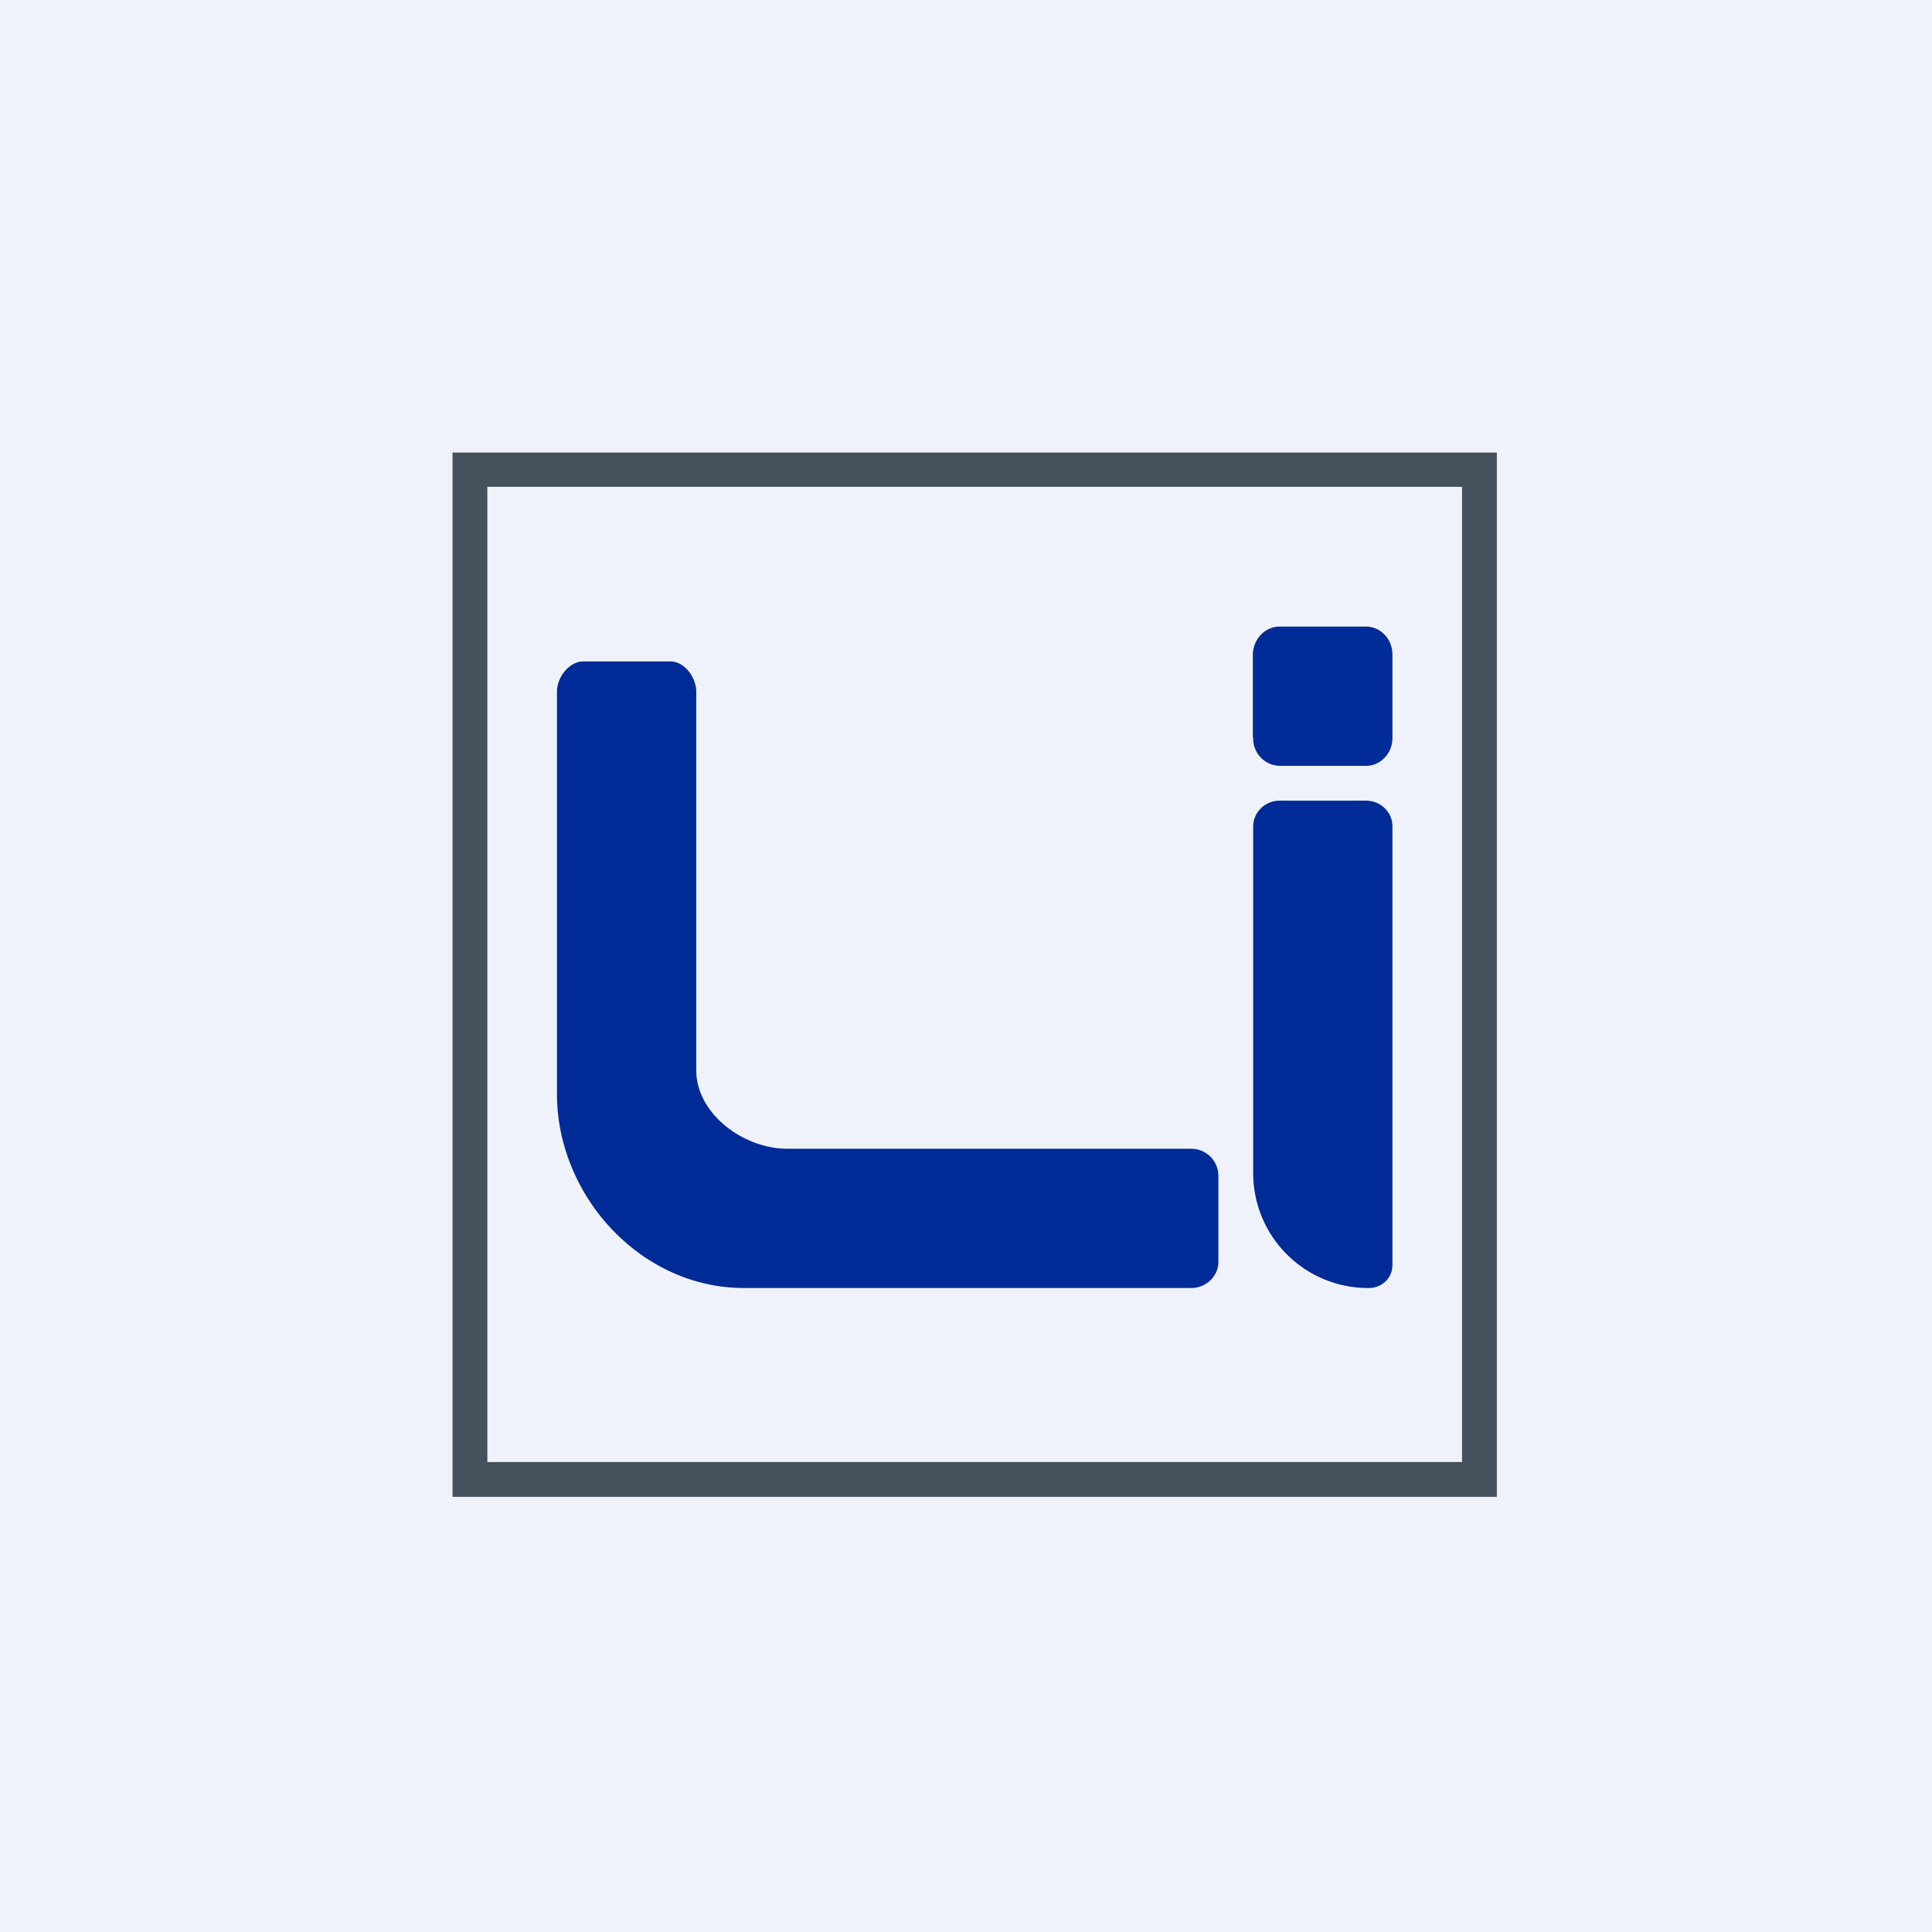
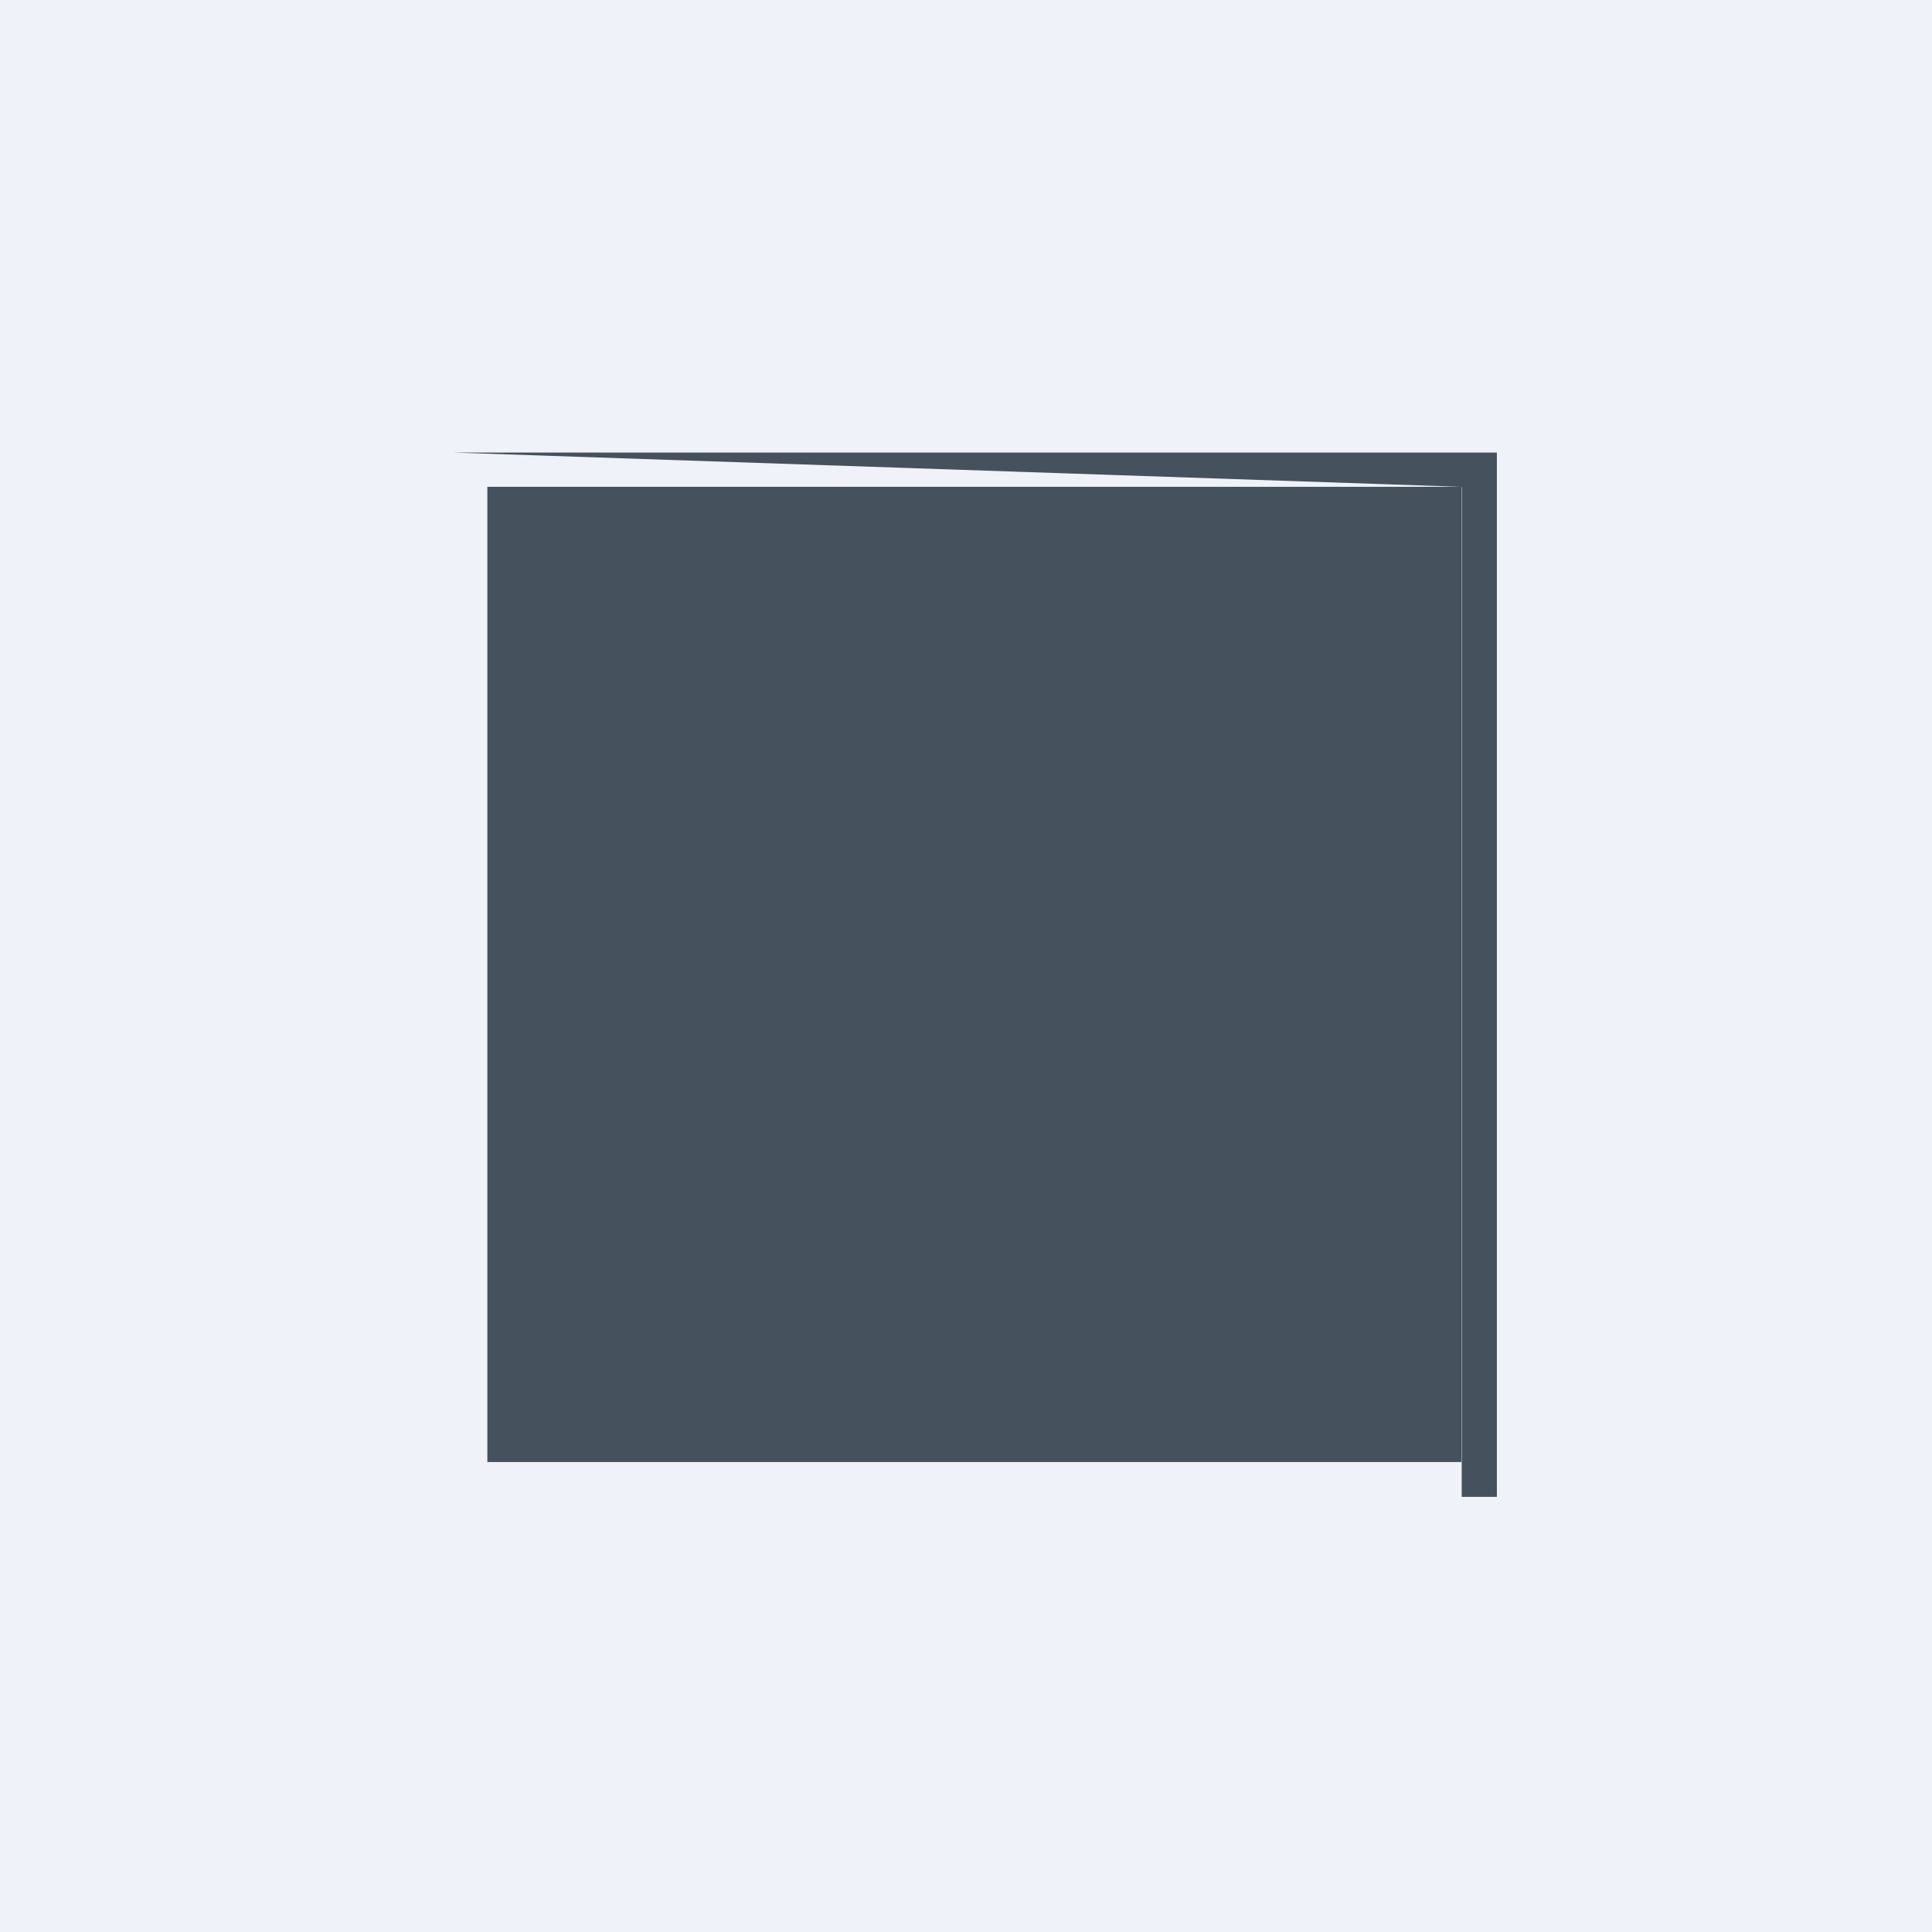
<svg xmlns="http://www.w3.org/2000/svg" viewBox="0 0 55.5 55.5">
  <path d="M 0,0 H 55.5 V 55.5 H 0 Z" fill="rgb(239, 242, 248)" />
-   <path d="M 35.99,21.185 V 18.8 C 36,18.36 36.34,18 36.76,18 H 39.24 C 39.66,18 40,18.36 40,18.8 V 21.2 C 40,21.64 39.66,22 39.24,22 H 36.76 A 0.78,0.78 0 0,1 36,21.2 Z M 36,33.72 V 23.74 C 36,23.34 36.34,23 36.76,23 H 39.24 C 39.66,23 40,23.33 40,23.74 V 36.34 C 40,36.71 39.7,37 39.33,37 A 3.3,3.3 0 0,1 36,33.72 Z M 16,19.87 V 31.43 C 16,34.34 18.4,37 21.37,37 H 34.22 C 34.64,37 35,36.67 35,36.25 V 33.75 A 0.78,0.78 0 0,0 34.22,33 H 22.62 C 21.35,33 20,31.99 20,30.74 V 19.87 C 20,19.46 19.67,19 19.25,19 H 16.77 C 16.34,19 16,19.46 16,19.87 Z" fill="rgb(0, 43, 151)" />
-   <path d="M 41.99,13.985 H 14 V 42 H 42 V 14 Z M 13,13 V 43 H 43 V 13 H 13 Z" fill="rgb(69, 81, 92)" fill-rule="evenodd" />
+   <path d="M 41.99,13.985 H 14 V 42 H 42 V 14 Z V 43 H 43 V 13 H 13 Z" fill="rgb(69, 81, 92)" fill-rule="evenodd" />
</svg>